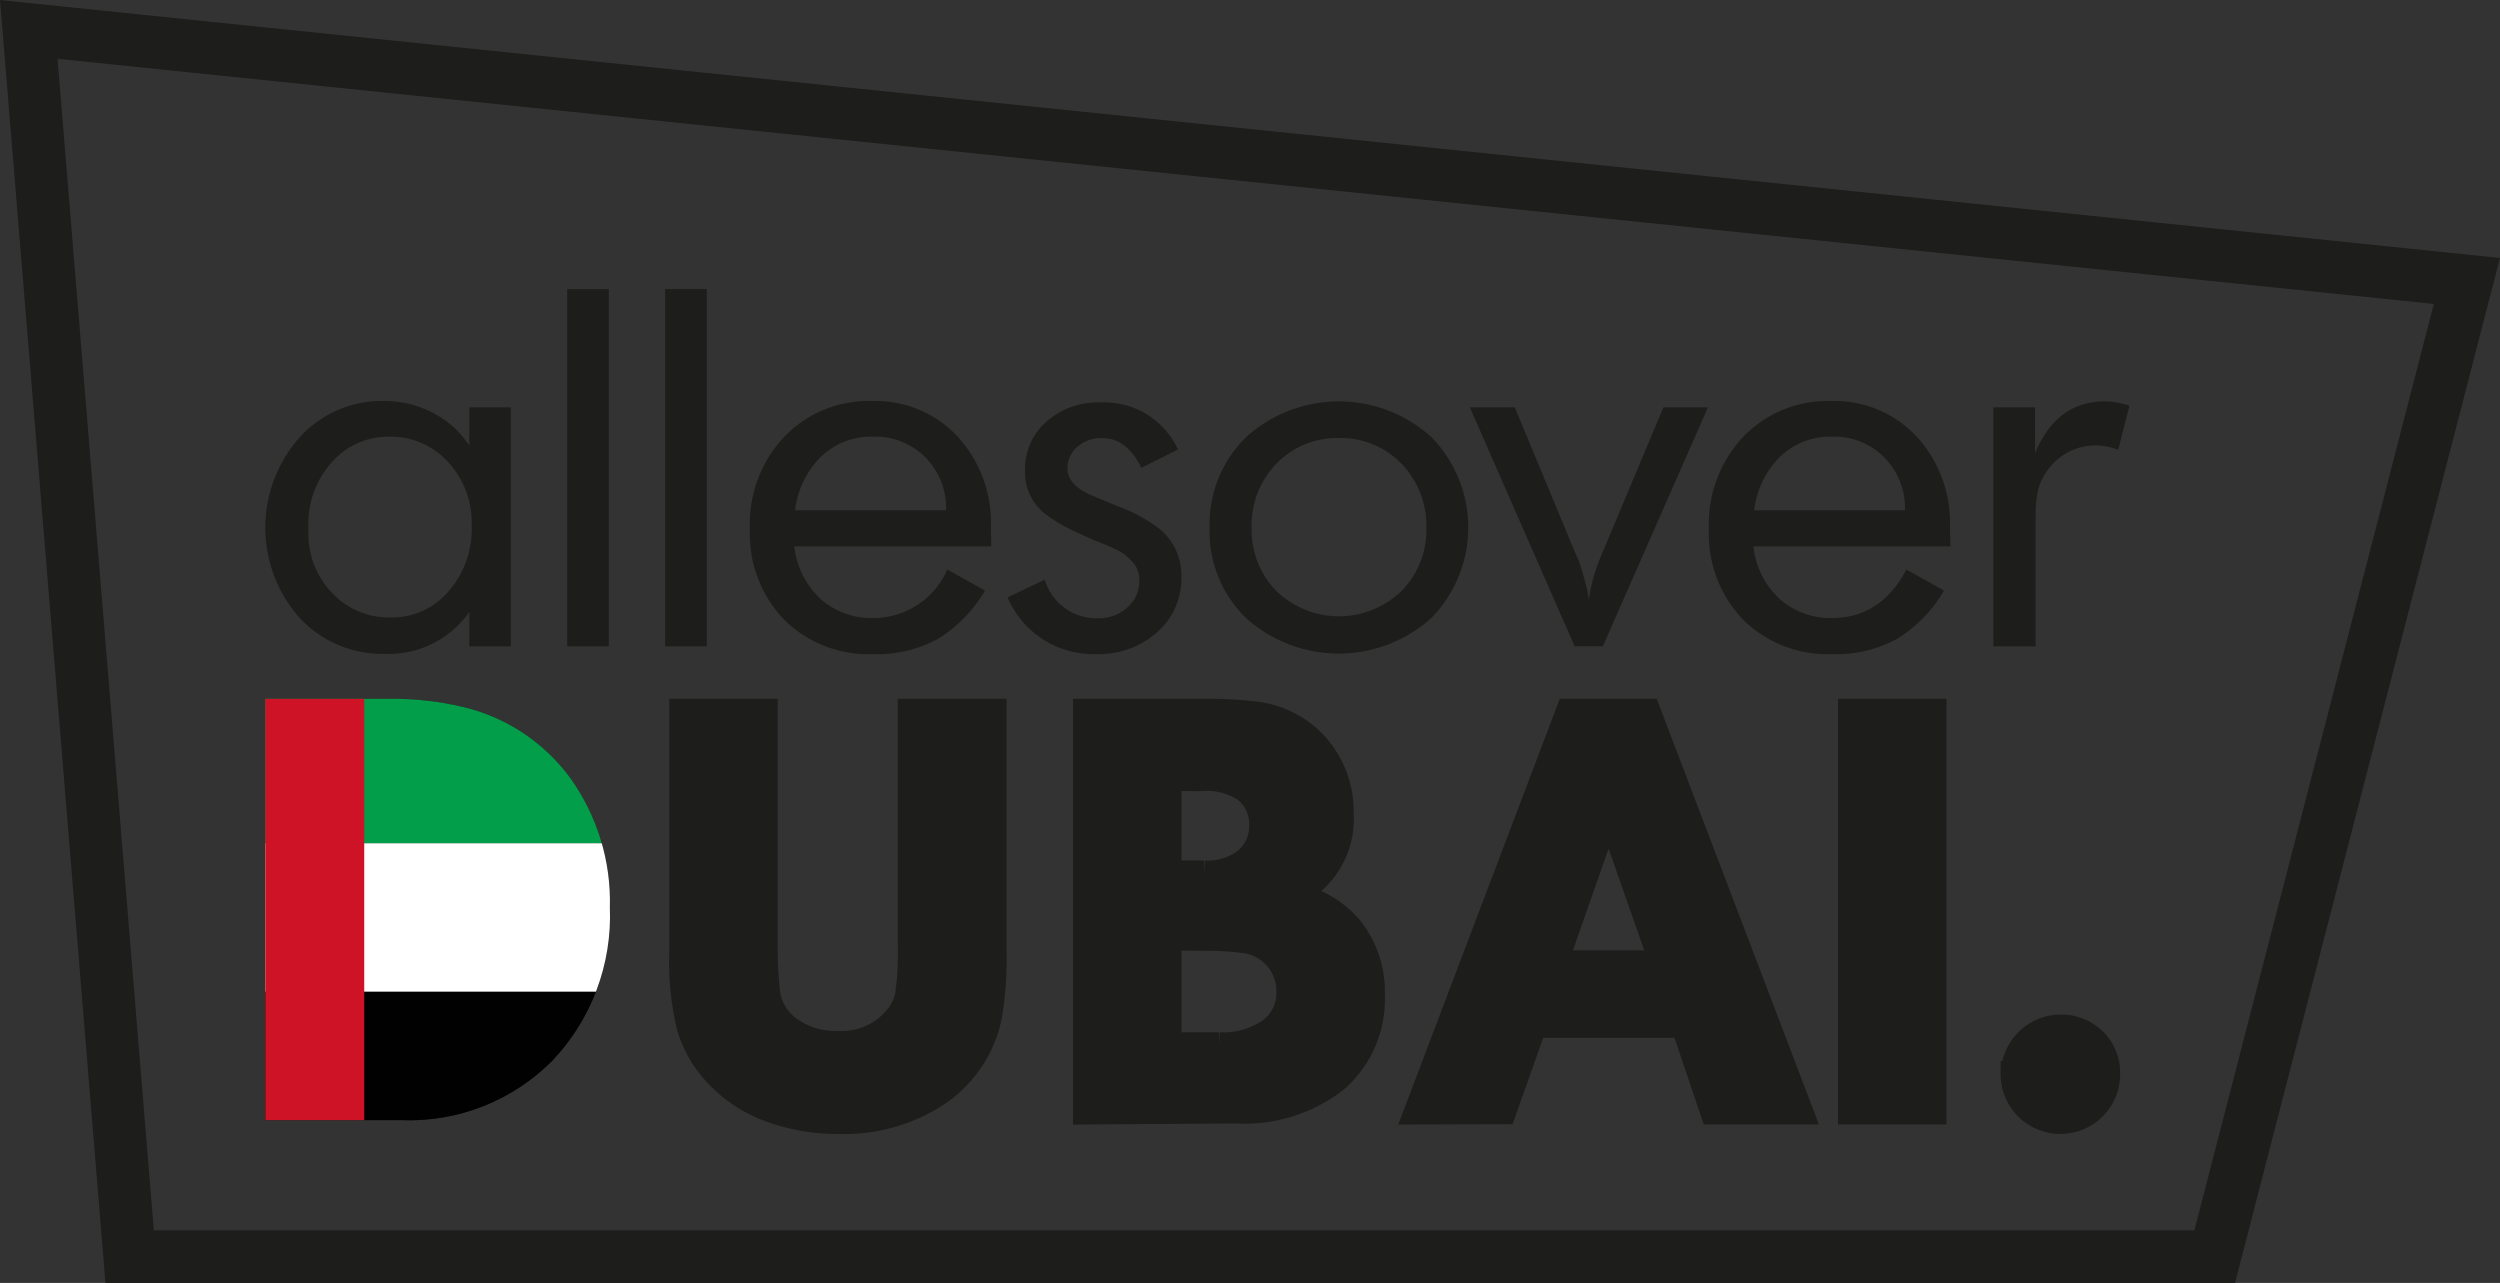
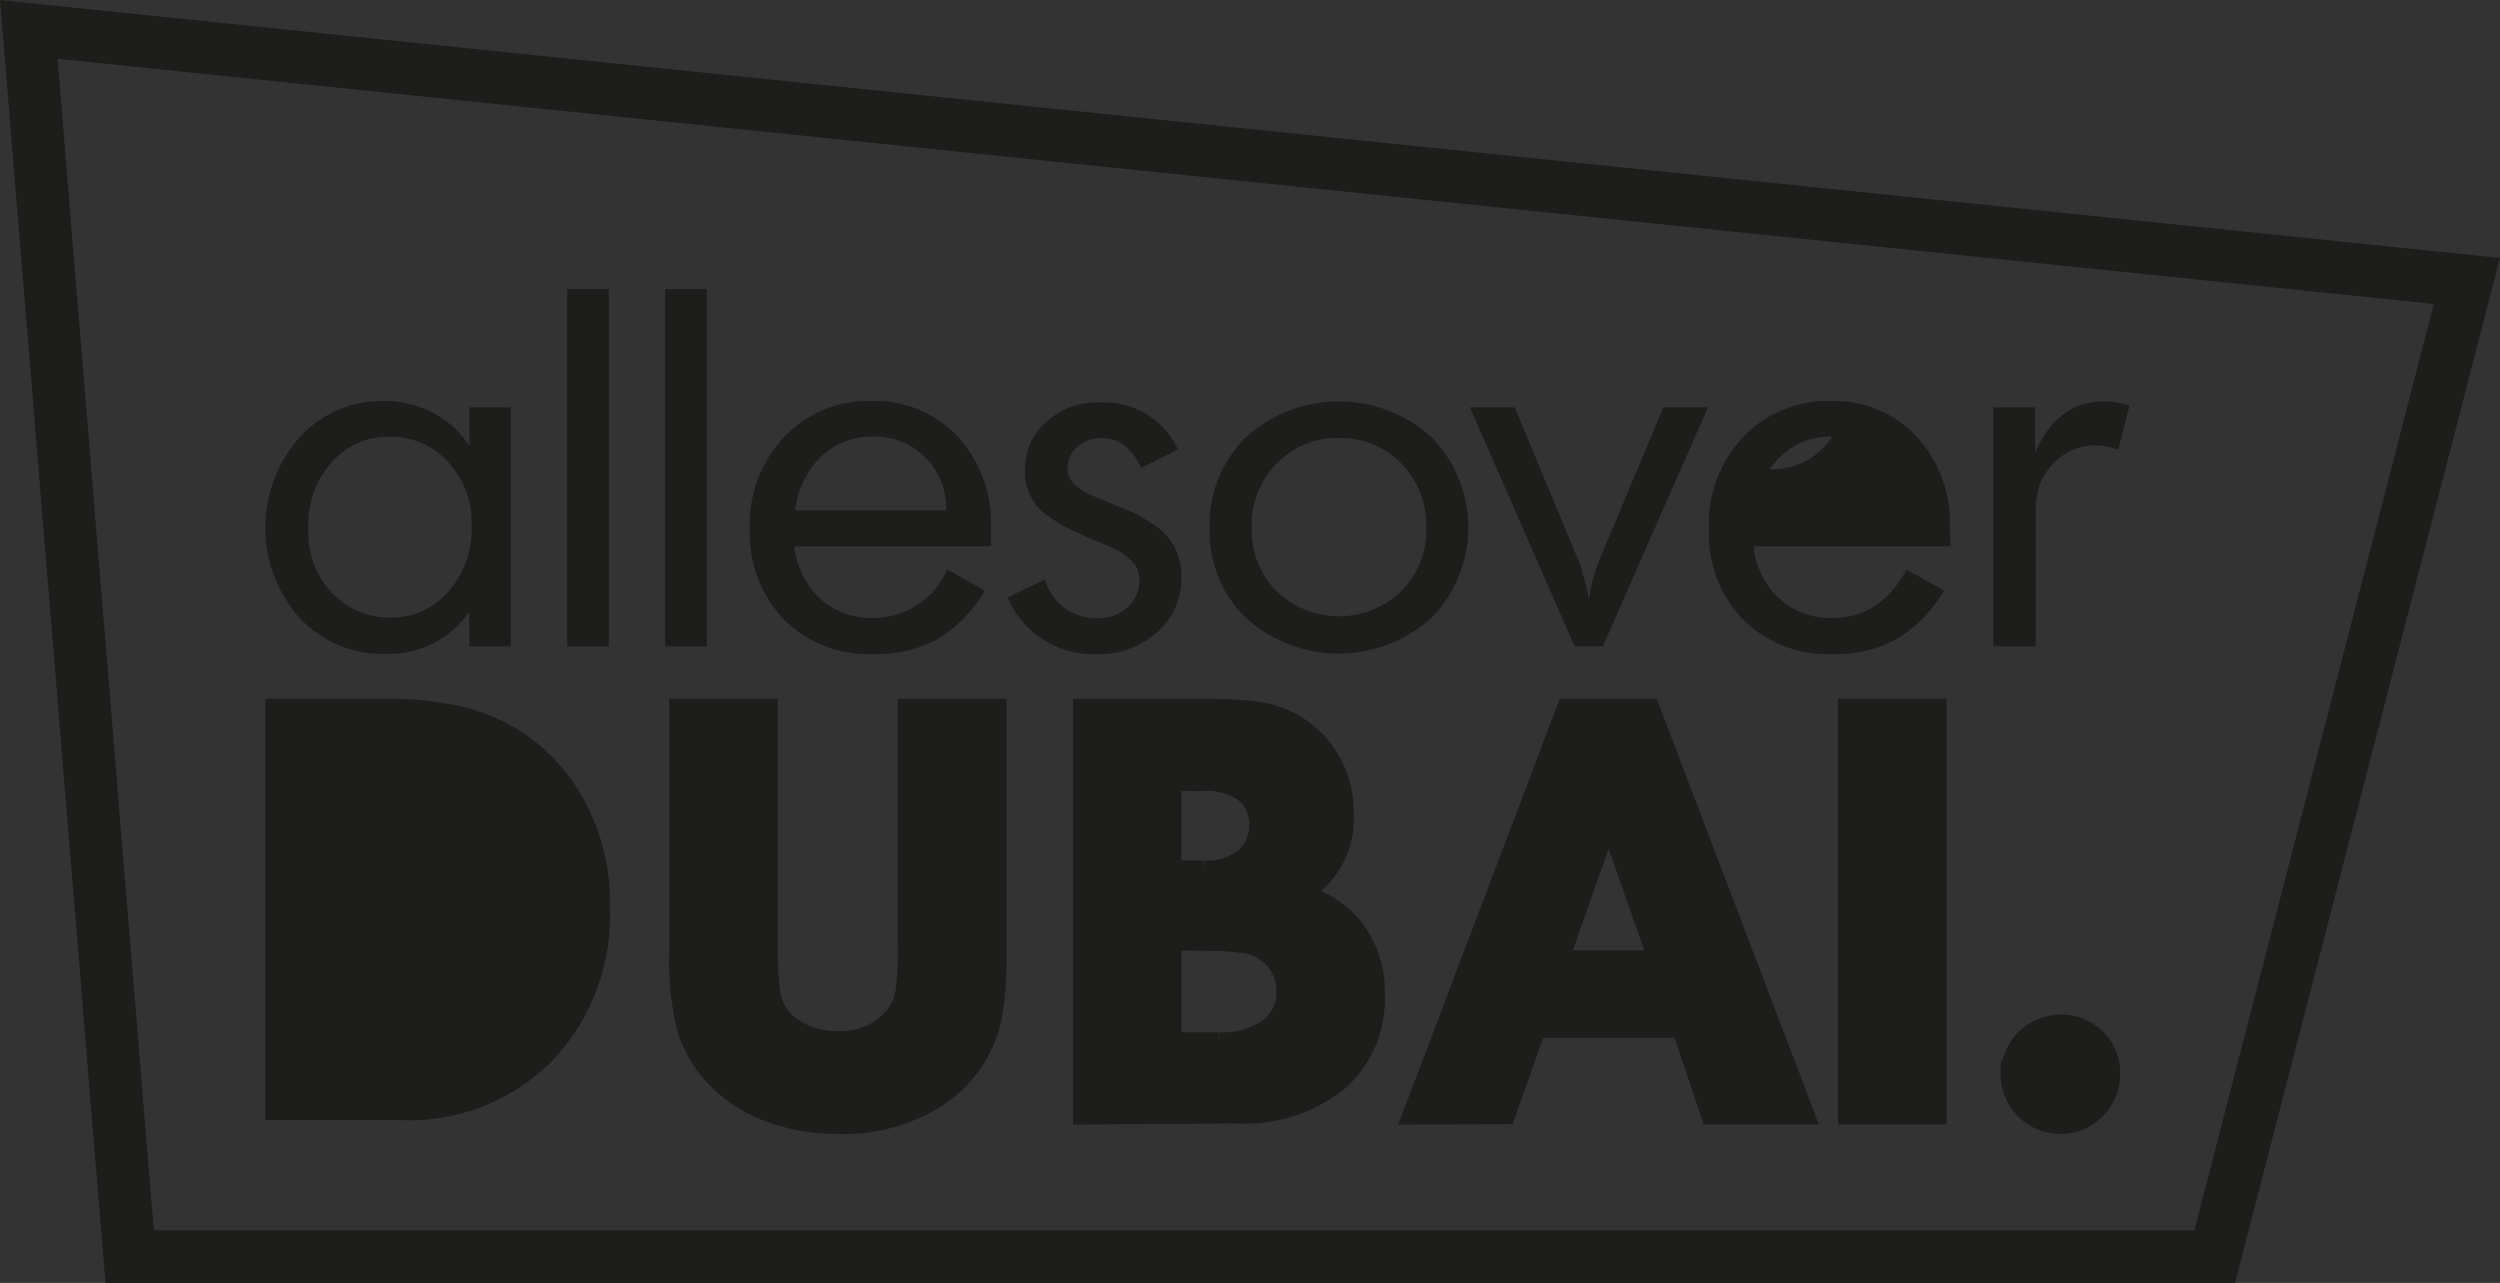
<svg xmlns="http://www.w3.org/2000/svg" id="Laag_1" data-name="Laag 1" viewBox="0 0 190.33 97.67" width="190.33" height="97.67">
  <rect x="0" y="0" width="190.33" height="97.67" fill="#333333" stroke="none" />
  <defs>
    <style>.cls-1,.cls-11{fill:#1d1d1b;}.cls-10,.cls-2,.cls-3{fill:none;}.cls-10,.cls-11,.cls-3{stroke:#1d1d1b;stroke-miterlimit:10;}.cls-3{stroke-width:4px;}.cls-4{clip-path:url(#clip-path);}.cls-5{clip-path:url(#clip-path-2);}.cls-6{fill:#029e49;}.cls-7{fill:#fff;}.cls-8{fill:#000100;}.cls-9{fill:#cf1327;}.cls-10,.cls-11{stroke-width:2px;}</style>
    <clipPath id="clip-path" transform="translate(-210.97 -371.99)">
      <path class="cls-1" d="M231.17,457.27V425.19h9.51a23.17,23.17,0,0,1,5.53.62,14.16,14.16,0,0,1,8.19,5.43,16.14,16.14,0,0,1,3,9.83A16,16,0,0,1,253,452.76a15.34,15.34,0,0,1-11.44,4.51Z" />
    </clipPath>
    <clipPath id="clip-path-2" transform="translate(-210.97 -371.99)">
-       <rect class="cls-2" x="227.39" y="424.89" width="33.92" height="33.92" />
-     </clipPath>
+       </clipPath>
  </defs>
  <polygon class="cls-3" points="168.61 95.67 9.87 95.67 2.19 2.24 187.81 21.39 168.61 95.67" />
  <path class="cls-1" d="M246.7,405.91V403h3.16V421.2H246.7v-2.63a7.46,7.46,0,0,1-6.41,3.2,8.59,8.59,0,0,1-6.52-2.75,10.35,10.35,0,0,1,0-13.72,8.41,8.41,0,0,1,6.37-2.78,7.89,7.89,0,0,1,5.54,2.15A10.25,10.25,0,0,1,246.7,405.91Zm-12.25,6.23v.3a6.49,6.49,0,0,0,1.81,4.7A5.93,5.93,0,0,0,240.7,419a5.68,5.68,0,0,0,4.43-2,7.23,7.23,0,0,0,1.75-5,6.81,6.81,0,0,0-1.79-4.83,5.86,5.86,0,0,0-4.5-1.93,5.67,5.67,0,0,0-4.37,1.95A7,7,0,0,0,234.45,412.14Z" transform="translate(-210.97 -371.99)" />
  <path class="cls-1" d="M254.15,421.2V394h3.17V421.2Z" transform="translate(-210.97 -371.99)" />
  <path class="cls-1" d="M261.61,421.2V394h3.17V421.2Z" transform="translate(-210.97 -371.99)" />
  <path class="cls-1" d="M286.44,413.59h-15a6.45,6.45,0,0,0,2,4,5.82,5.82,0,0,0,4,1.45,6.13,6.13,0,0,0,5.65-3.69l2.87,1.6a10.62,10.62,0,0,1-3.6,3.69,9.73,9.73,0,0,1-4.92,1.15,9.12,9.12,0,0,1-6.78-2.63,9.44,9.44,0,0,1-2.6-6.92,9.66,9.66,0,0,1,2.62-7,8.89,8.89,0,0,1,6.69-2.72,8.55,8.55,0,0,1,6.5,2.7,9.73,9.73,0,0,1,2.54,6.94Zm-9-8.36a5.55,5.55,0,0,0-3.94,1.5,6.93,6.93,0,0,0-2,4.11H283a5.5,5.5,0,0,0-1.55-4A5.37,5.37,0,0,0,277.44,405.23Z" transform="translate(-210.97 -371.99)" />
  <path class="cls-1" d="M287.68,417.47l2.83-1.35a4.1,4.1,0,0,0,4,2.94,3.26,3.26,0,0,0,2.29-.83,2.63,2.63,0,0,0,.91-2,2,2,0,0,0-.72-1.65,2.93,2.93,0,0,0-.86-.66,19.4,19.4,0,0,0-1.89-.81l-1.66-.76a12.59,12.59,0,0,1-1.84-1.09,4,4,0,0,1-1.73-3.47,4.77,4.77,0,0,1,1.62-3.69,5.86,5.86,0,0,1,4.1-1.47,6.17,6.17,0,0,1,5.92,3.58l-2.79,1.4c-.73-1.51-1.71-2.26-2.94-2.26A2.71,2.71,0,0,0,293,406a2.15,2.15,0,0,0-.76,1.66c0,.88.68,1.58,2,2.11l1.73.72a12.1,12.1,0,0,1,3.28,1.77,4.56,4.56,0,0,1,1.66,3.65,5.42,5.42,0,0,1-1.85,4.22,6.71,6.71,0,0,1-4.67,1.66A7.09,7.09,0,0,1,287.68,417.47Z" transform="translate(-210.97 -371.99)" />
  <path class="cls-1" d="M303.06,412.18a9.25,9.25,0,0,1,2.78-6.91,10.51,10.51,0,0,1,14.11,0,9.85,9.85,0,0,1,0,13.76,10.54,10.54,0,0,1-14.13,0A9.17,9.17,0,0,1,303.06,412.18Zm9.83-6.84a6.38,6.38,0,0,0-4.73,1.94,6.69,6.69,0,0,0-1.9,4.88,6.61,6.61,0,0,0,1.88,4.82,6.85,6.85,0,0,0,9.53,0,6.58,6.58,0,0,0,1.89-4.82,6.74,6.74,0,0,0-1.89-4.86A6.36,6.36,0,0,0,312.89,405.34Z" transform="translate(-210.97 -371.99)" />
  <path class="cls-1" d="M322.87,403h3.42L331,414.33a4.27,4.27,0,0,1,.31.77c.08.26.16.55.25.86s.16.59.22.84.1.53.15.83a13.09,13.09,0,0,1,.93-3.31L337.61,403H341l-8,18.19h-2.15Z" transform="translate(-210.97 -371.99)" />
-   <path class="cls-1" d="M359.46,413.59h-15a6.35,6.35,0,0,0,2,4,5.78,5.78,0,0,0,4,1.45q3.69,0,5.65-3.69l2.86,1.6a10.45,10.45,0,0,1-3.6,3.69,9.72,9.72,0,0,1-4.91,1.15,9.15,9.15,0,0,1-6.79-2.63,9.44,9.44,0,0,1-2.6-6.92,9.7,9.7,0,0,1,2.62-7,8.91,8.91,0,0,1,6.69-2.72,8.54,8.54,0,0,1,6.5,2.7,9.69,9.69,0,0,1,2.54,6.94Zm-9-8.36a5.55,5.55,0,0,0-3.94,1.5,6.92,6.92,0,0,0-2,4.11H356a5.5,5.5,0,0,0-1.55-4A5.37,5.37,0,0,0,350.45,405.23Z" transform="translate(-210.97 -371.99)" />
+   <path class="cls-1" d="M359.46,413.59h-15a6.35,6.35,0,0,0,2,4,5.78,5.78,0,0,0,4,1.45q3.69,0,5.65-3.69l2.86,1.6a10.45,10.45,0,0,1-3.6,3.69,9.72,9.72,0,0,1-4.91,1.15,9.15,9.15,0,0,1-6.79-2.63,9.44,9.44,0,0,1-2.6-6.92,9.7,9.7,0,0,1,2.62-7,8.91,8.91,0,0,1,6.69-2.72,8.54,8.54,0,0,1,6.5,2.7,9.69,9.69,0,0,1,2.54,6.94Zm-9-8.36a5.55,5.55,0,0,0-3.94,1.5,6.92,6.92,0,0,0-2,4.11a5.5,5.5,0,0,0-1.55-4A5.37,5.37,0,0,0,350.45,405.23Z" transform="translate(-210.97 -371.99)" />
  <path class="cls-1" d="M362.73,421.2V403h3.17v3.5c1.1-2.64,2.87-3.95,5.31-3.95a6.06,6.06,0,0,1,1.88.33l-.86,3.36a4.68,4.68,0,0,0-1.74-.34A4.47,4.47,0,0,0,367,407.6a4.52,4.52,0,0,0-.83,1.55,8,8,0,0,0-.22,2.11v9.94Z" transform="translate(-210.97 -371.99)" />
  <path class="cls-1" d="M231.17,457.27V425.19h9.51a23.17,23.17,0,0,1,5.53.62,14.16,14.16,0,0,1,8.19,5.43,16.14,16.14,0,0,1,3,9.83A16,16,0,0,1,253,452.76a15.34,15.34,0,0,1-11.44,4.51Z" transform="translate(-210.97 -371.99)" />
  <g class="cls-4">
    <g class="cls-5">
-       <rect id="_4" data-name="4" class="cls-6" x="10.77" y="52.9" width="67.83" height="11.31" />
      <rect id="_3" data-name="3" class="cls-7" x="10.77" y="64.2" width="67.83" height="11.31" />
      <rect id="_2" data-name="2" class="cls-8" x="10.77" y="75.51" width="67.83" height="11.31" />
      <rect id="_1" data-name="1" class="cls-9" x="10.77" y="52.9" width="16.96" height="33.92" />
    </g>
  </g>
  <path class="cls-1" d="M286.6,426.19v18.39a25.75,25.75,0,0,1-.34,4.72,9.29,9.29,0,0,1-3.87,5.87,12.84,12.84,0,0,1-7.55,2.15,14.74,14.74,0,0,1-5.2-.89,10.3,10.3,0,0,1-3.95-2.55,8.94,8.94,0,0,1-2.18-3.65,20.6,20.6,0,0,1-.59-5.65V426.19h6.26V444a29.73,29.73,0,0,0,.19,3.63,4,4,0,0,0,1.65,2.7,5.89,5.89,0,0,0,3.74,1.14,5.42,5.42,0,0,0,4.35-1.78,4,4,0,0,0,1-1.92,22.17,22.17,0,0,0,.21-3.77V426.19Z" transform="translate(-210.97 -371.99)" />
  <path class="cls-10" d="M286.6,426.19v18.39a25.75,25.75,0,0,1-.34,4.72,9.29,9.29,0,0,1-3.87,5.87,12.84,12.84,0,0,1-7.55,2.15,14.74,14.74,0,0,1-5.2-.89,10.3,10.3,0,0,1-3.95-2.55,8.94,8.94,0,0,1-2.18-3.65,20.6,20.6,0,0,1-.59-5.65V426.19h6.26V444a29.73,29.73,0,0,0,.19,3.63,4,4,0,0,0,1.65,2.7,5.89,5.89,0,0,0,3.74,1.14,5.42,5.42,0,0,0,4.35-1.78,4,4,0,0,0,1-1.92,22.17,22.17,0,0,0,.21-3.77V426.19Z" transform="translate(-210.97 -371.99)" />
  <path class="cls-11" d="M293.66,456.6V426.19h9.1a29.14,29.14,0,0,1,3.8.21,7.33,7.33,0,0,1,4.7,2.51,7.53,7.53,0,0,1,1.77,5,6.31,6.31,0,0,1-3.85,6.24,7.51,7.51,0,0,1,4.57,2.55,7.68,7.68,0,0,1,1.65,5,8.09,8.09,0,0,1-2.75,6.46,11.25,11.25,0,0,1-7.57,2.36Zm6.26-25.39v7.29h2.71a4.79,4.79,0,0,0,3.25-1,3.42,3.42,0,0,0,1.19-2.74,3.31,3.31,0,0,0-1.35-2.74,5.5,5.5,0,0,0-3.43-.8Zm0,12.14v8.23h3.85a6.35,6.35,0,0,0,3.93-1.1,3.59,3.59,0,0,0,1.44-3,3.86,3.86,0,0,0-.93-2.58,4,4,0,0,0-2.49-1.35c-.15,0-.47-.06-1-.1s-.91-.07-1.22-.07Z" transform="translate(-210.97 -371.99)" />
  <path class="cls-11" d="M318.87,456.6l11.54-30.41h6l11.59,30.41h-6.6L339.17,450H327.75l-2.33,6.58Zm13.74-20.67-3.3,9.41h8.25l-3.3-9.41-.46-1.6c-.14-.68-.24-1.21-.28-1.58s-.06-1-.06-1.8a13.61,13.61,0,0,1-.09,1.86c-.14.65-.24,1.15-.29,1.52Z" transform="translate(-210.97 -371.99)" />
  <path class="cls-11" d="M351.9,456.6V426.19h6.26V456.6Z" transform="translate(-210.97 -371.99)" />
  <path class="cls-11" d="M364.29,453.77a3.59,3.59,0,0,1,6.09-2.53,3.42,3.42,0,0,1,1,2.53,3.55,3.55,0,1,1-7.1,0Z" transform="translate(-210.97 -371.99)" />
</svg>